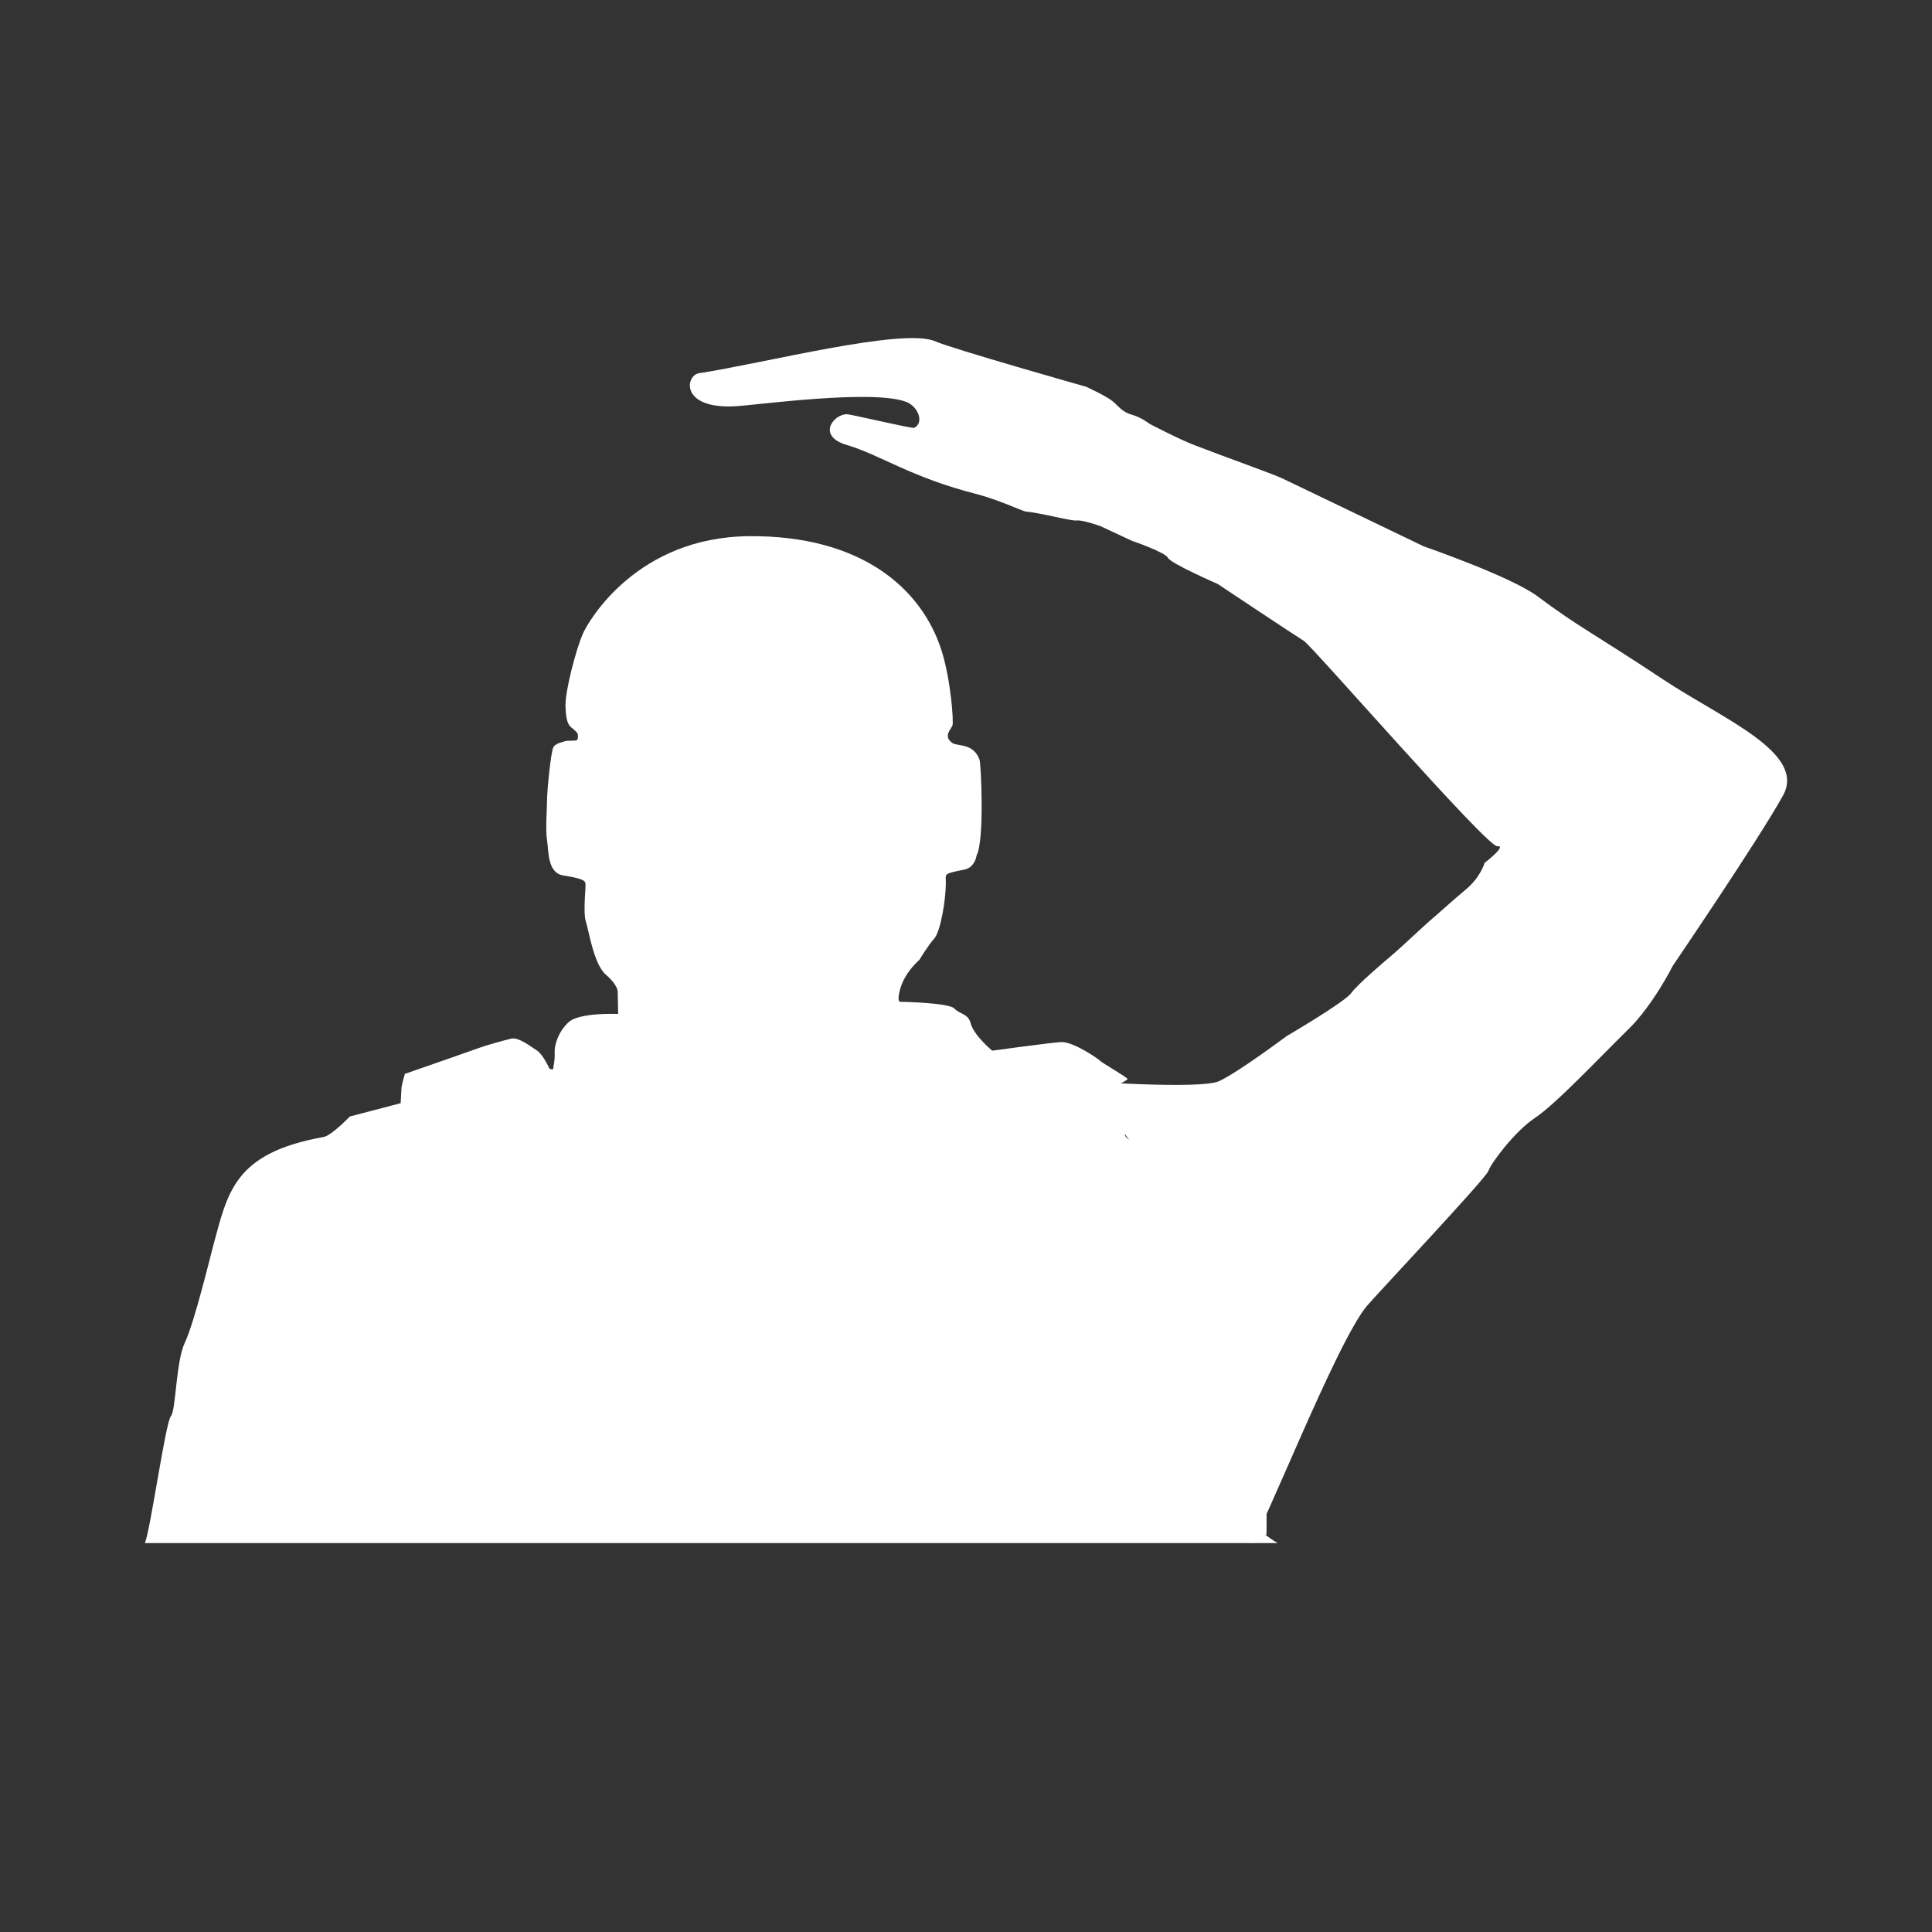
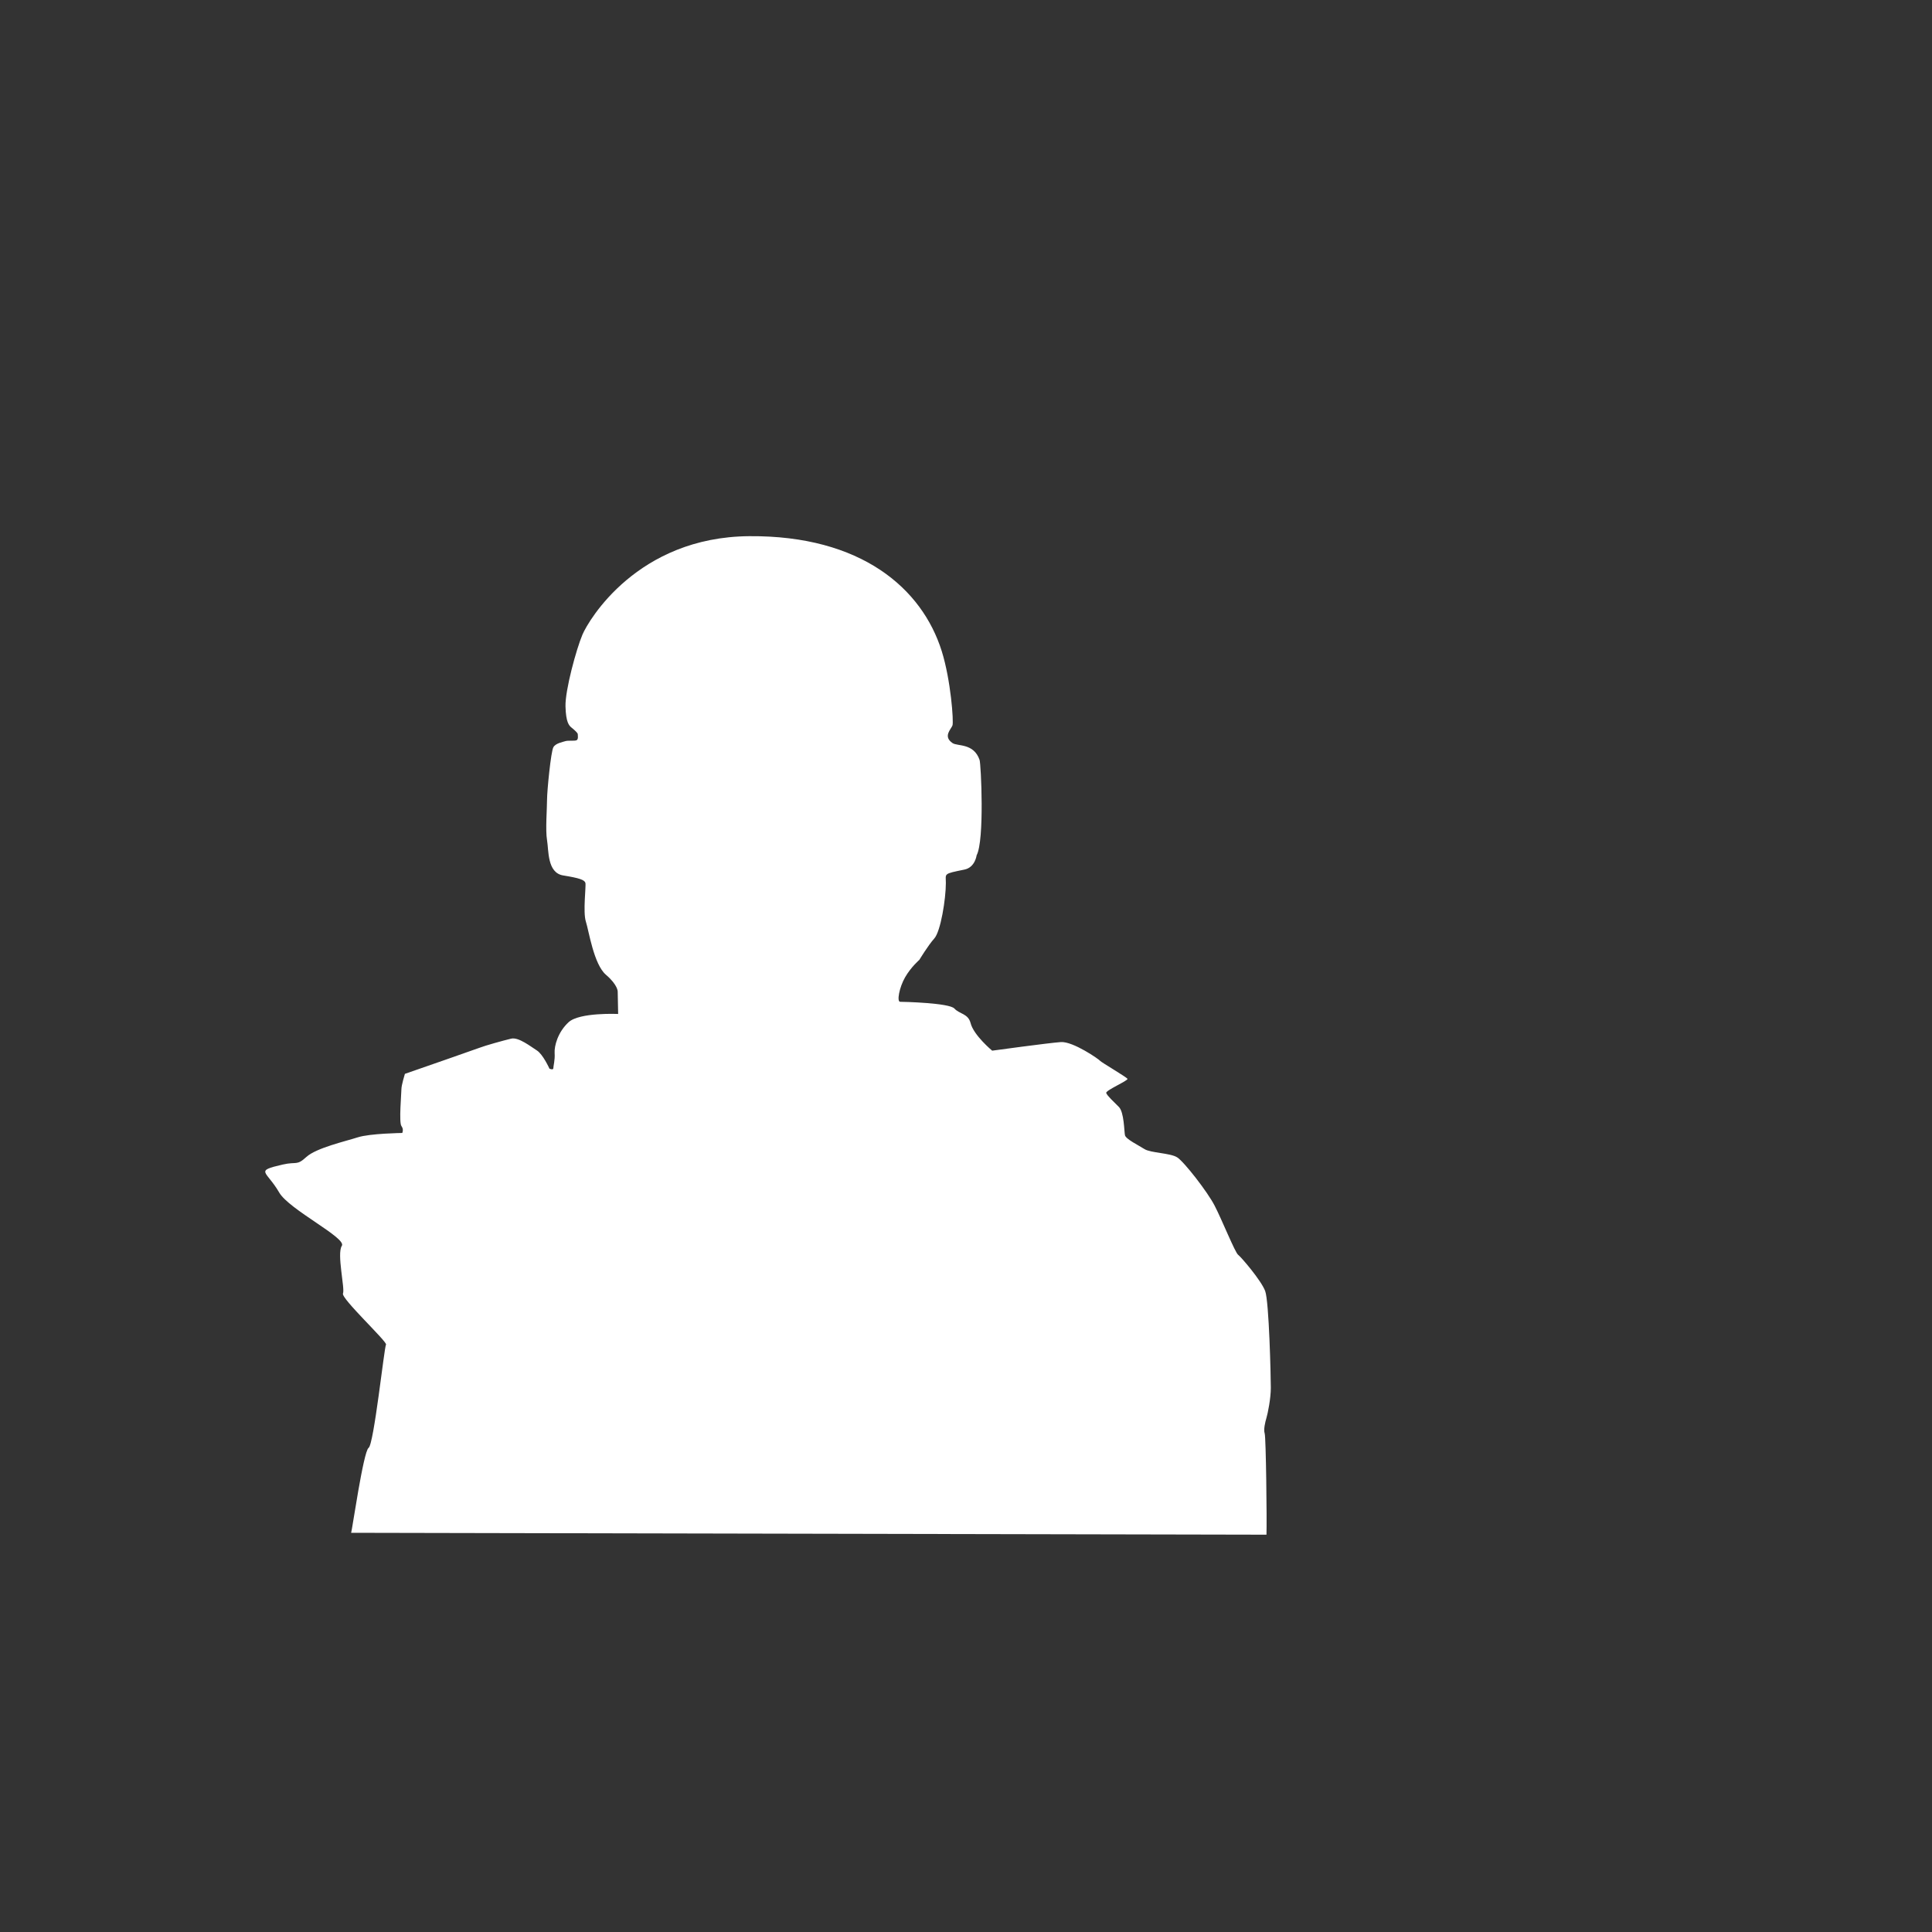
<svg xmlns="http://www.w3.org/2000/svg" width="40" height="40" viewBox="0 0 40 40" fill="none">
  <rect x="0" y="0" width="40" height="40" fill="#333333" stroke="none" />
  <path d="M26.184 29.678C26.211 29.759 26.231 31.485 26.221 31.774L7.27 31.735C7.289 31.692 7.524 30.049 7.631 29.977C7.741 29.907 7.955 27.892 7.992 27.838C8.025 27.784 7.057 26.881 7.101 26.78C7.145 26.679 6.97 25.957 7.077 25.794C7.187 25.633 5.985 25.045 5.78 24.689C5.518 24.235 5.26 24.247 5.852 24.111C6.147 24.043 6.138 24.142 6.345 23.952C6.552 23.765 7.157 23.628 7.408 23.547C7.659 23.466 8.328 23.457 8.328 23.457C8.328 23.457 8.365 23.386 8.311 23.313C8.257 23.242 8.311 22.628 8.311 22.548C8.311 22.467 8.383 22.233 8.383 22.233L8.691 22.126C8.691 22.126 9.808 21.738 9.925 21.694C10.042 21.648 10.43 21.54 10.584 21.504C10.737 21.468 10.988 21.668 11.115 21.748C11.242 21.828 11.376 22.126 11.376 22.126C11.376 22.126 11.456 22.16 11.456 22.117C11.456 22.073 11.493 21.946 11.483 21.802C11.474 21.659 11.547 21.371 11.772 21.164C11.996 20.956 12.798 20.993 12.798 20.993L12.789 20.532C12.789 20.532 12.797 20.397 12.545 20.181C12.293 19.964 12.193 19.278 12.13 19.081C12.066 18.884 12.137 18.342 12.12 18.279C12.101 18.216 11.994 18.179 11.66 18.125C11.326 18.071 11.362 17.603 11.326 17.396C11.29 17.188 11.326 16.737 11.326 16.556C11.326 16.375 11.406 15.557 11.457 15.471C11.501 15.388 11.654 15.361 11.708 15.344C11.764 15.327 11.891 15.344 11.935 15.327C11.979 15.308 11.962 15.227 11.962 15.2C11.962 15.173 11.889 15.11 11.835 15.066C11.781 15.022 11.717 14.959 11.708 14.625C11.699 14.291 11.933 13.435 12.06 13.137C12.187 12.84 13.197 11.118 15.513 11.101C17.83 11.083 19.091 12.183 19.498 13.482C19.686 14.084 19.747 14.938 19.72 15.019C19.691 15.099 19.518 15.245 19.72 15.384C19.822 15.455 20.159 15.38 20.281 15.733C20.311 15.818 20.386 17.399 20.22 17.708C20.22 17.708 20.19 17.956 19.971 18.003C19.52 18.095 19.583 18.081 19.583 18.281C19.583 18.61 19.476 19.285 19.342 19.432C19.215 19.573 19.034 19.873 19.034 19.873C19.034 19.873 18.861 20.021 18.739 20.234C18.617 20.446 18.564 20.741 18.637 20.741C18.709 20.741 19.651 20.764 19.759 20.88C19.866 20.997 20.044 20.983 20.095 21.182C20.159 21.436 20.542 21.753 20.542 21.753C20.542 21.753 21.713 21.592 21.964 21.575C22.218 21.558 22.76 21.936 22.776 21.963C22.794 21.99 23.323 22.299 23.343 22.336C23.362 22.372 22.887 22.575 22.903 22.629C22.92 22.683 23.057 22.81 23.164 22.917C23.274 23.024 23.274 23.422 23.291 23.503C23.308 23.584 23.569 23.71 23.696 23.791C23.823 23.871 24.228 23.871 24.371 23.961C24.516 24.052 25.003 24.68 25.147 24.961C25.294 25.242 25.572 25.937 25.635 25.98C25.698 26.027 26.113 26.512 26.194 26.729C26.275 26.947 26.311 28.507 26.311 28.732C26.311 28.956 26.248 29.263 26.221 29.354C26.194 29.444 26.157 29.598 26.184 29.678Z" fill="white" />
-   <path d="M18.895 26.315C18.65 26.61 18.363 28.248 18.316 28.36L18.32 28.362L24.655 30.228C24.706 30.039 24.948 29.397 25.335 29.11C25.724 28.822 25.735 32.015 25.906 31.948C26.077 31.881 27.666 27.777 28.306 27.031C28.526 26.774 30.765 24.396 30.815 24.244C30.864 24.092 31.355 23.426 31.784 23.142C32.214 22.858 33.179 21.831 33.703 21.321C34.227 20.811 34.634 19.995 34.634 19.995C34.634 19.995 36.429 17.355 36.917 16.467C37.403 15.583 35.656 14.88 34.434 14.068C32.996 13.113 32.697 12.992 31.831 12.345C31.288 11.938 29.473 11.31 29.473 11.31C29.473 11.31 26.747 9.998 26.541 9.901C26.335 9.806 25.429 9.485 24.729 9.216C24.407 9.092 23.804 8.777 23.804 8.777C23.804 8.777 23.632 8.641 23.431 8.585C23.231 8.53 23.167 8.416 23.036 8.307C22.904 8.199 22.489 8.008 22.489 8.008C22.489 8.008 19.715 7.222 19.364 7.067C18.701 6.774 15.817 7.522 14.473 7.727C14.186 7.771 14.077 8.482 15.245 8.41C15.694 8.382 18.078 8.056 18.763 8.321C19.012 8.417 19.137 8.752 18.929 8.858C18.887 8.879 17.616 8.577 17.535 8.576C17.259 8.573 16.899 9.027 17.535 9.214C18.225 9.417 18.853 9.881 20.222 10.23C20.646 10.339 21.18 10.584 21.228 10.589C21.57 10.622 22.18 10.792 22.294 10.776C22.409 10.76 22.782 10.892 22.782 10.892L23.437 11.198C23.437 11.198 24.126 11.432 24.182 11.55C24.238 11.666 25.212 12.091 25.212 12.091C25.212 12.091 26.824 13.165 26.994 13.268C27.163 13.37 30.786 17.539 30.999 17.52C31.215 17.498 30.738 17.864 30.738 17.864C30.738 17.864 30.655 18.159 30.353 18.412C30.05 18.664 29.747 18.944 29.616 19.052C29.488 19.161 28.959 19.66 28.828 19.768C28.698 19.877 28.11 20.375 27.976 20.56C27.841 20.748 26.634 21.454 26.634 21.454C26.634 21.454 25.616 22.215 25.235 22.386C24.852 22.557 22.437 22.386 22.437 22.386C22.437 22.386 23.771 24.031 23.645 24.064C23.519 24.097 22.64 24.243 22.432 24.232C22.224 24.222 21.332 24.637 21.201 24.745C21.071 24.854 20.963 25.309 20.963 25.309C20.963 25.309 20.366 25.624 19.907 25.677C19.448 25.729 19.14 26.021 18.895 26.315Z" fill="white" />
-   <path d="M10.576 27.461C10.649 27.12 11.151 23.744 11.142 23.633L10.019 22.8L9.328 22.57L7.242 23.116C7.242 23.116 6.866 23.51 6.7 23.54C4.838 23.874 4.717 24.686 4.415 25.789C4.368 25.961 4.02 27.397 3.829 27.793C3.638 28.19 3.646 29.196 3.537 29.323C3.427 29.45 3.117 31.663 3 31.948L26.452 31.948C26.452 31.948 25.931 31.649 25.906 31.403C25.878 31.116 25.81 30.902 25.906 30.857C26.079 30.778 9.322 29.851 9.381 29.708C9.44 29.565 9.333 29.152 9.333 29.152C9.333 29.152 9.682 28.644 10.03 28.407C10.378 28.169 10.502 27.802 10.576 27.461Z" fill="white" />
</svg>